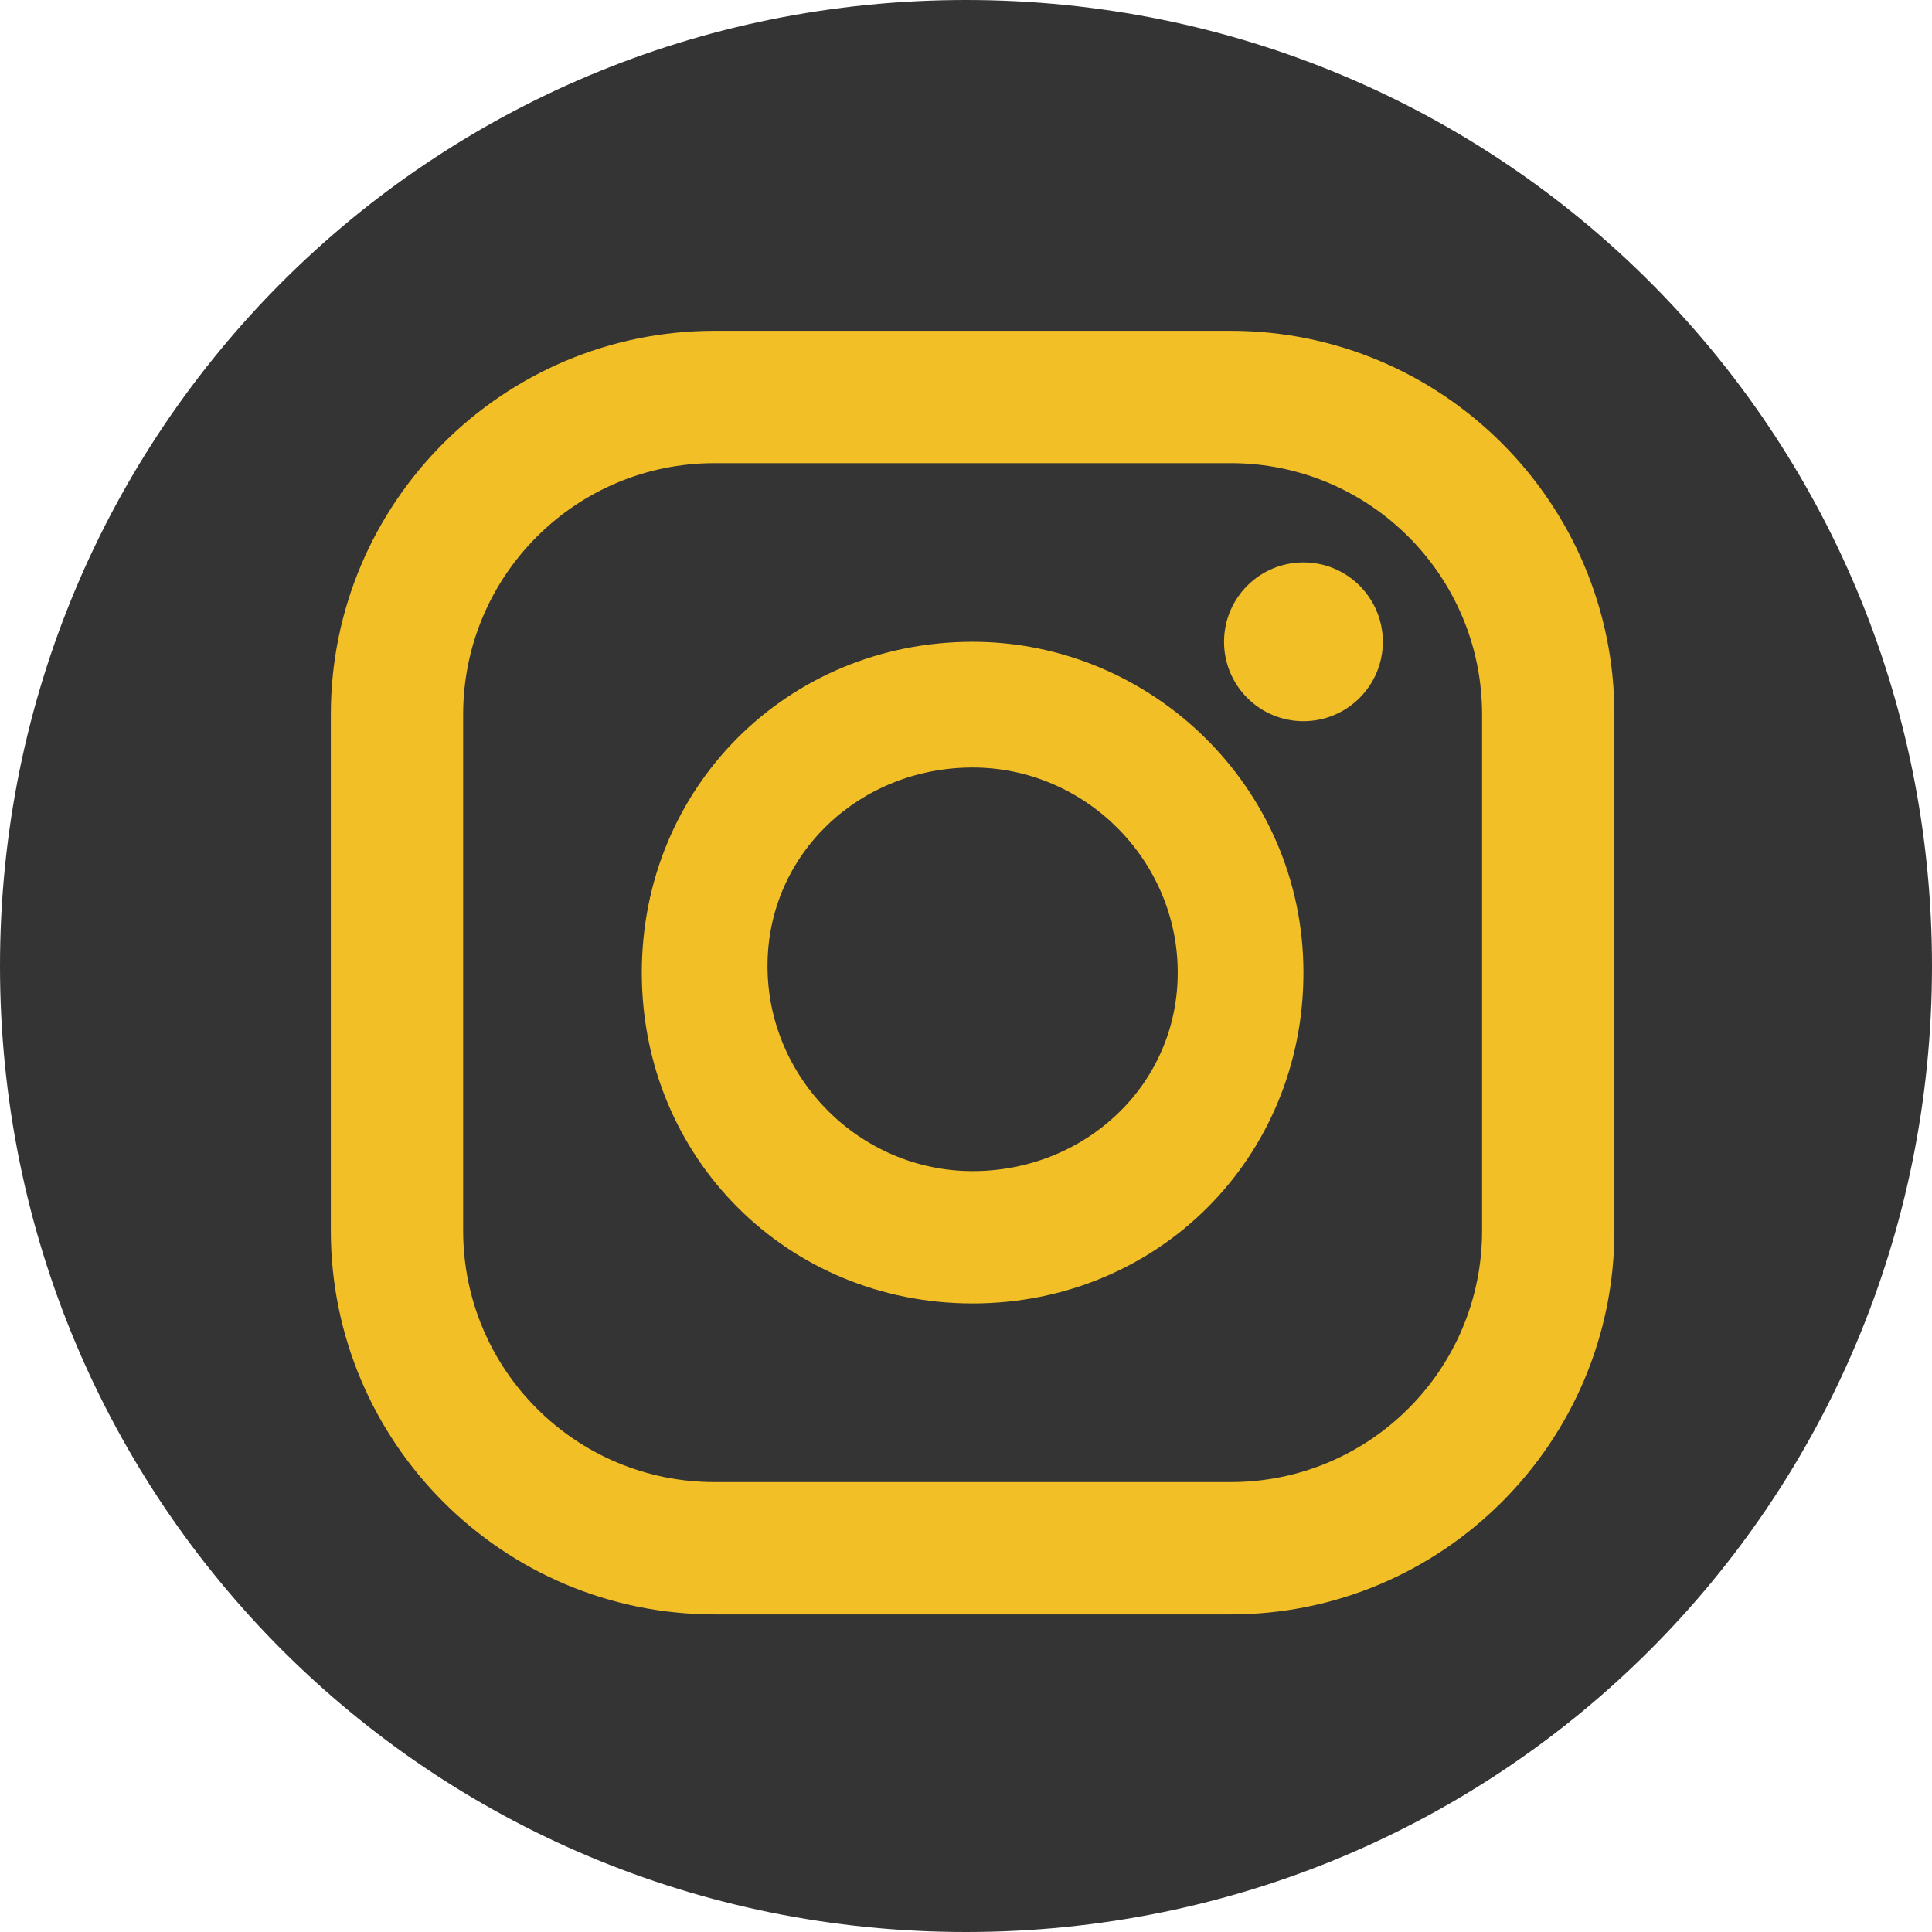
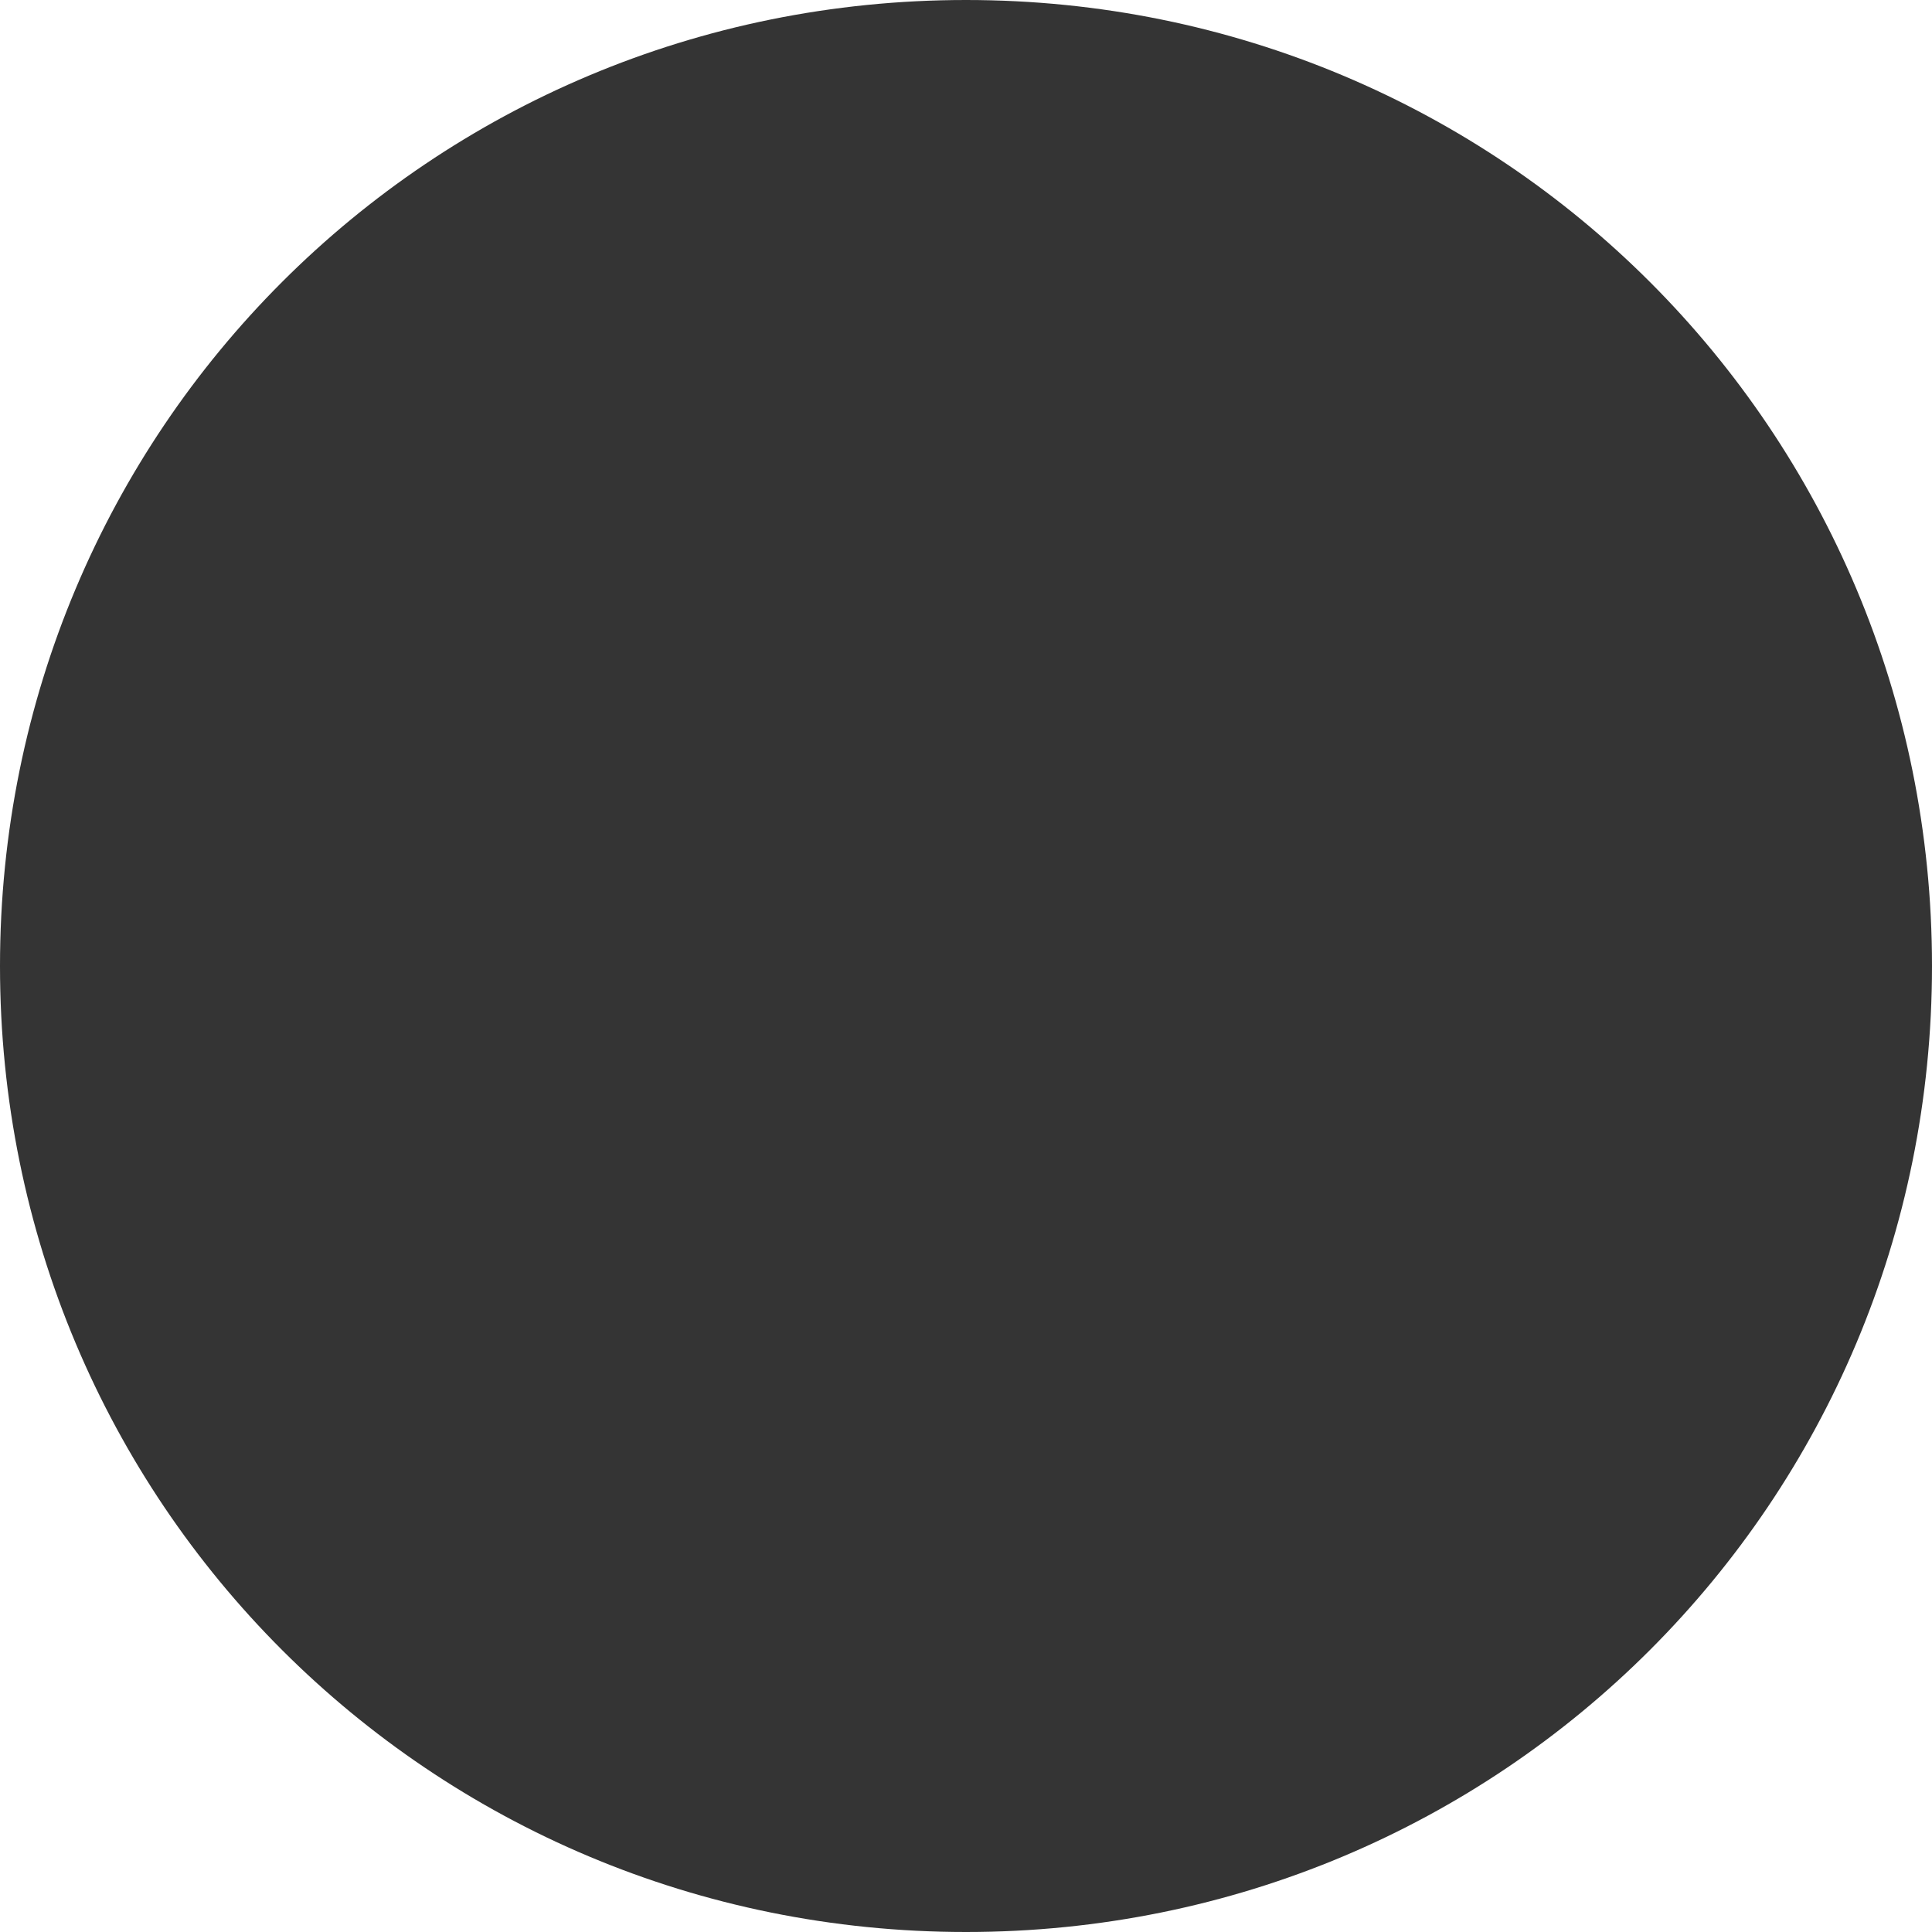
<svg xmlns="http://www.w3.org/2000/svg" version="1.1" id="Calque_1" x="0px" y="0px" viewBox="0 0 29.2 29.2" style="enable-background:new 0 0 29.2 29.2;" xml:space="preserve">
  <style type="text/css">
	.st1{fill:#F2BF27;}
	.st0{fill:#343434;}
</style>
  <g id="Groupe_498" transform="translate(-1203 -647)">
    <g id="twitter" transform="translate(1203 647)">
      <path id="Tracé_34718" class="st0" d="M14.6,0c8.1,0,14.6,6.5,14.6,14.6s-6.5,14.6-14.6,14.6S0,22.7,0,14.6C0,6.5,6.5,0,14.6,0    C14.6,0,14.6,0,14.6,0z" />
    </g>
    <g id="instagram" transform="translate(1208 652)">
-       <path id="Tracé_34720" class="st1" d="M13.6,0H5.8C2.6,0,0,2.6,0,5.8v7.8c0,3.2,2.6,5.8,5.8,5.8h7.8c3.2,0,5.8-2.6,5.8-5.8V5.8    C19.4,2.6,16.8,0,13.6,0z M17.4,13.6c0,2.1-1.7,3.8-3.8,3.8c0,0,0,0,0,0H5.8c-2.1,0-3.8-1.7-3.8-3.8l0,0V5.8    c0-2.1,1.7-3.8,3.8-3.8h7.8c2.1,0,3.8,1.7,3.8,3.8l0,0V13.6z" />
-       <path id="Tracé_34721" class="st1" d="M9.7,4.7c-2.8,0-5,2.2-5,5c0,2.8,2.2,5,5,5c2.8,0,5-2.2,5-5l0,0C14.7,6.9,12.4,4.7,9.7,4.7    z M9.7,12.7c-1.7,0-3.1-1.4-3.1-3.1S8,6.6,9.7,6.6s3.1,1.4,3.1,3.1S11.4,12.7,9.7,12.7L9.7,12.7z" />
-       <circle id="Ellipse_15" class="st1" cx="14.7" cy="4.7" r="1.2" />
-     </g>
+       </g>
  </g>
</svg>